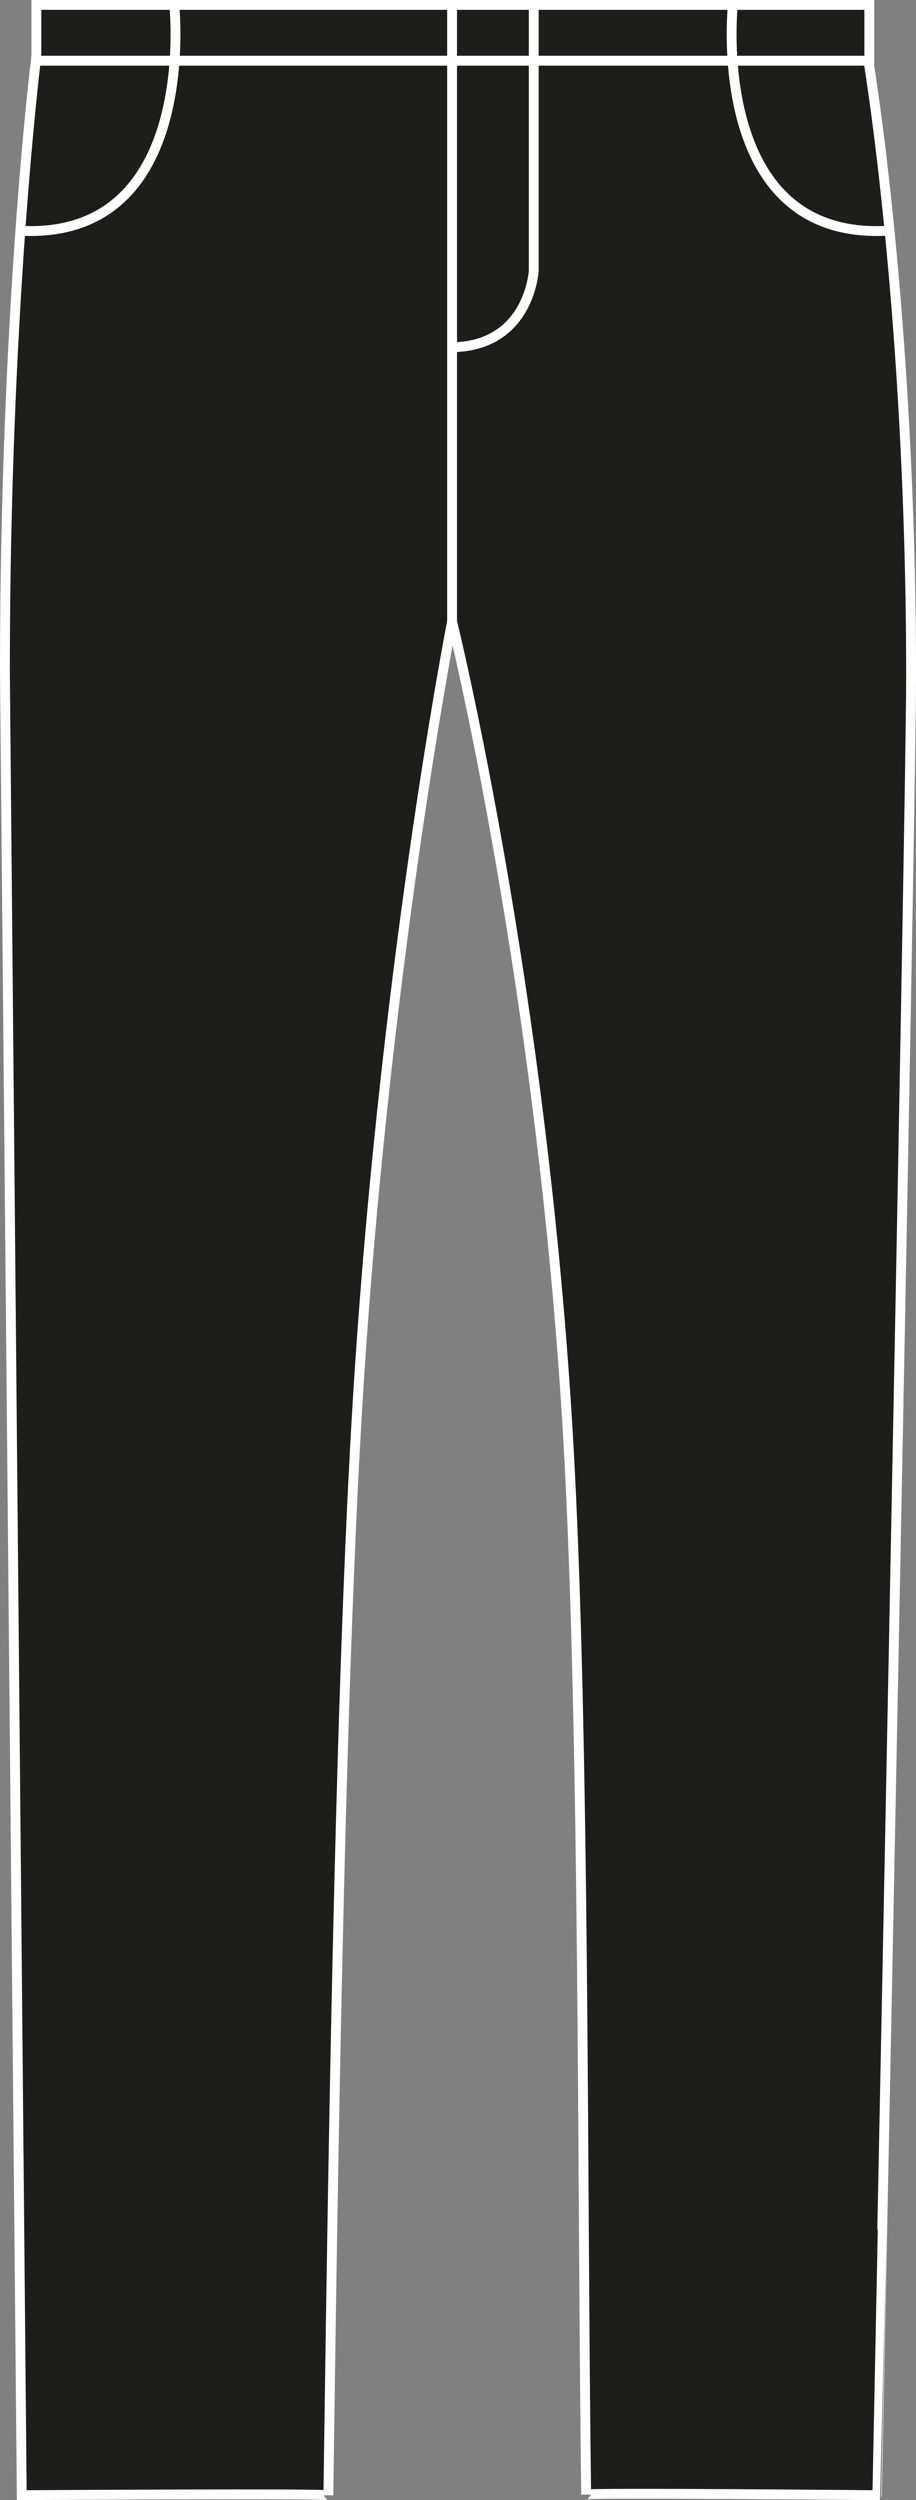
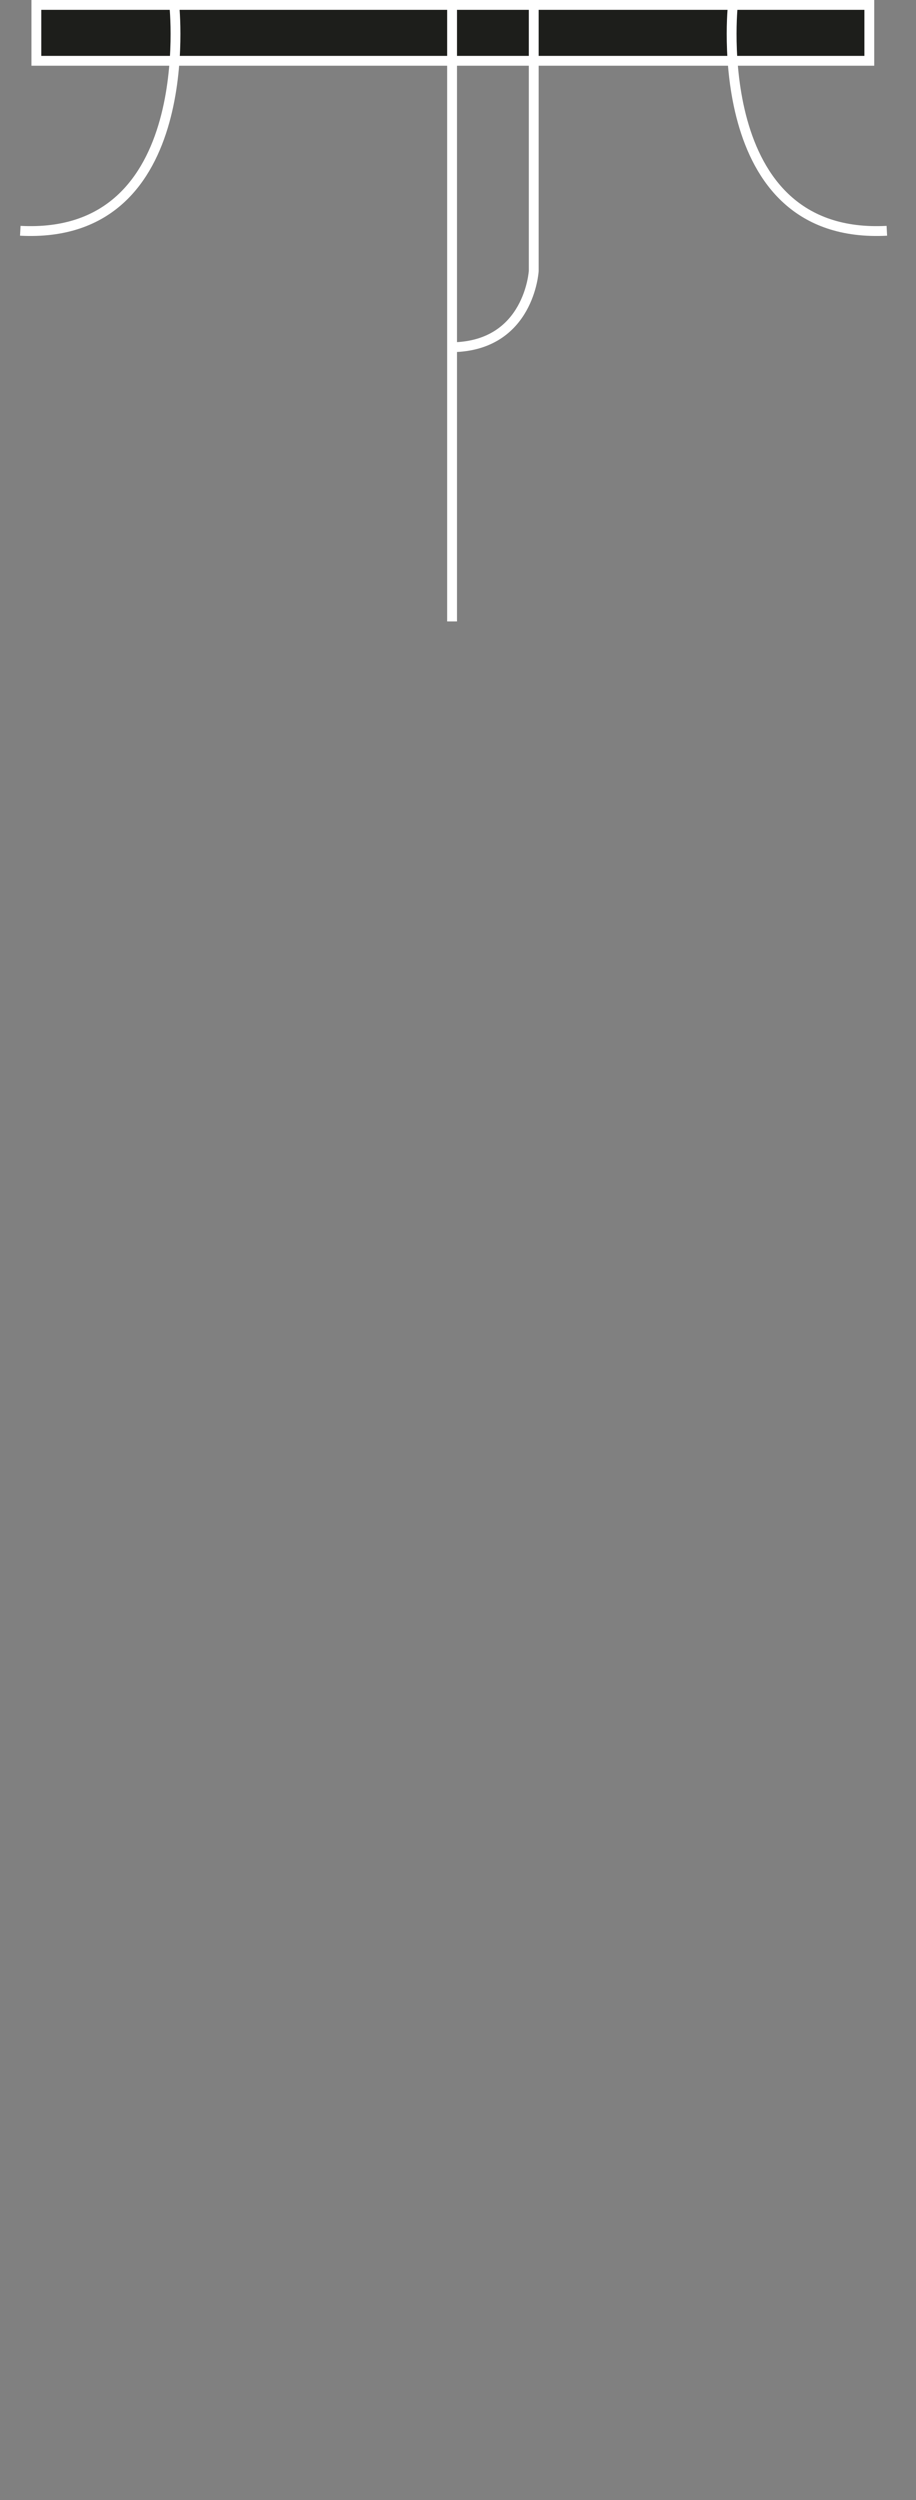
<svg xmlns="http://www.w3.org/2000/svg" version="1.1" id="black" x="0px" y="0px" viewBox="0 0 13.225 36.095" style="enable-background:new 0 0 13.225 36.095;" xml:space="preserve">
  <rect x="0" y="0" width="13.225" height="36.095" fill="#808080" stroke="none" />
  <g>
    <polygon style="fill:#1D1E1B;stroke:#FFFFFF;stroke-width:0.142;stroke-miterlimit:3.864;" points="0.525,0.071 12.551,0.071    12.551,0.878 0.525,0.878 0.525,0.071  " />
-     <path style="fill:#1D1E1B;stroke:#FFFFFF;stroke-width:0.142;stroke-miterlimit:3.864;" d="M0.314,36.024   c0,0,4.427-0.028,4.427,0.002c0.06-4.386,0.158-11.188,0.403-15.456C5.512,14.153,6.527,8.972,6.527,8.972   s1.308,5.313,1.679,11.848c0.239,4.207,0.198,10.895,0.257,15.195c0-0.03,4.197,0.009,4.197,0.009S13.154,11.8,13.154,9.757   c0-5.218-0.616-8.88-0.616-8.88l0,0H0.517l0,0c0,0-0.446,3.599-0.446,8.817L0.314,36.024z" />
    <line style="fill:#1D1E1B;stroke:#FFFFFF;stroke-width:0.142;stroke-miterlimit:3.864;" x1="6.527" y1="8.972" x2="6.527" y2="0.071" />
    <path style="fill:none;stroke:#FFFFFF;stroke-width:0.142;stroke-miterlimit:3.864;" d="M7.706,0.071v3.841   c0,0-0.062,1.08-1.169,1.101" />
    <path style="fill:none;stroke:#FFFFFF;stroke-width:0.142;stroke-miterlimit:3.864;" d="M10.581,0.071   c0,0-0.367,3.397,2.223,3.261" />
    <path style="fill:none;stroke:#FFFFFF;stroke-width:0.142;stroke-miterlimit:3.864;" d="M2.516,0.071   c0,0,0.367,3.397-2.223,3.261" />
  </g>
</svg>